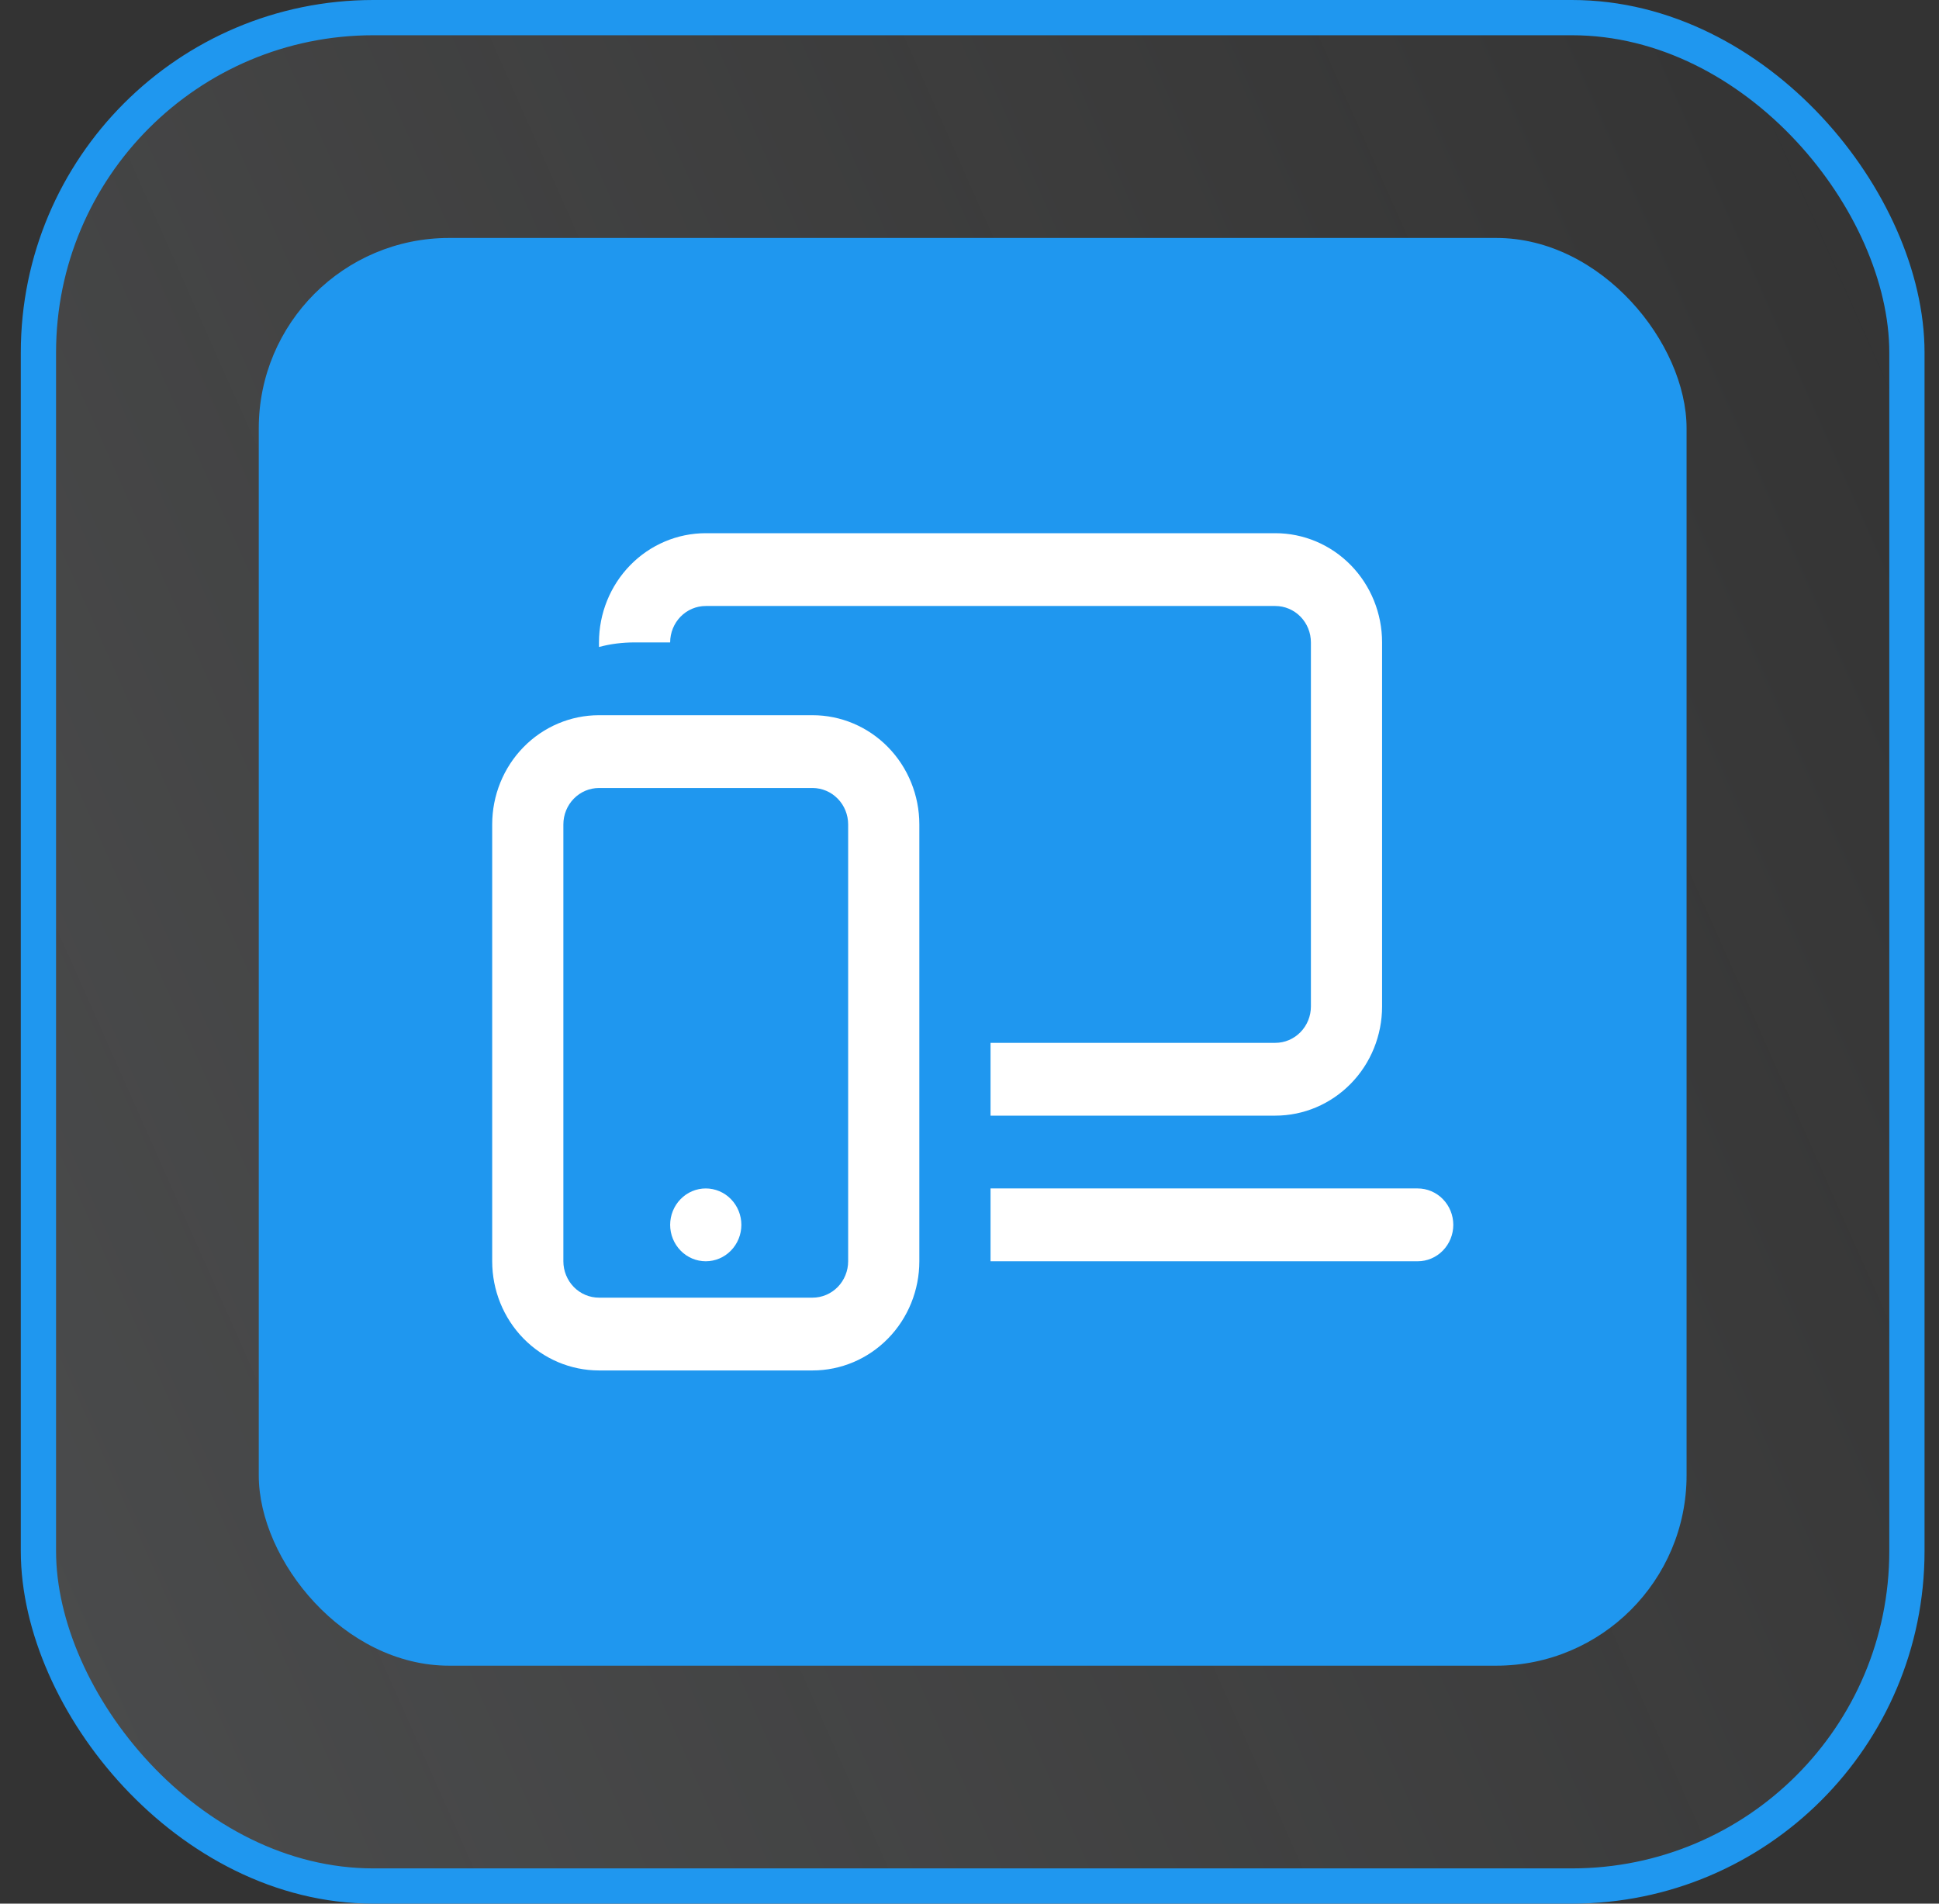
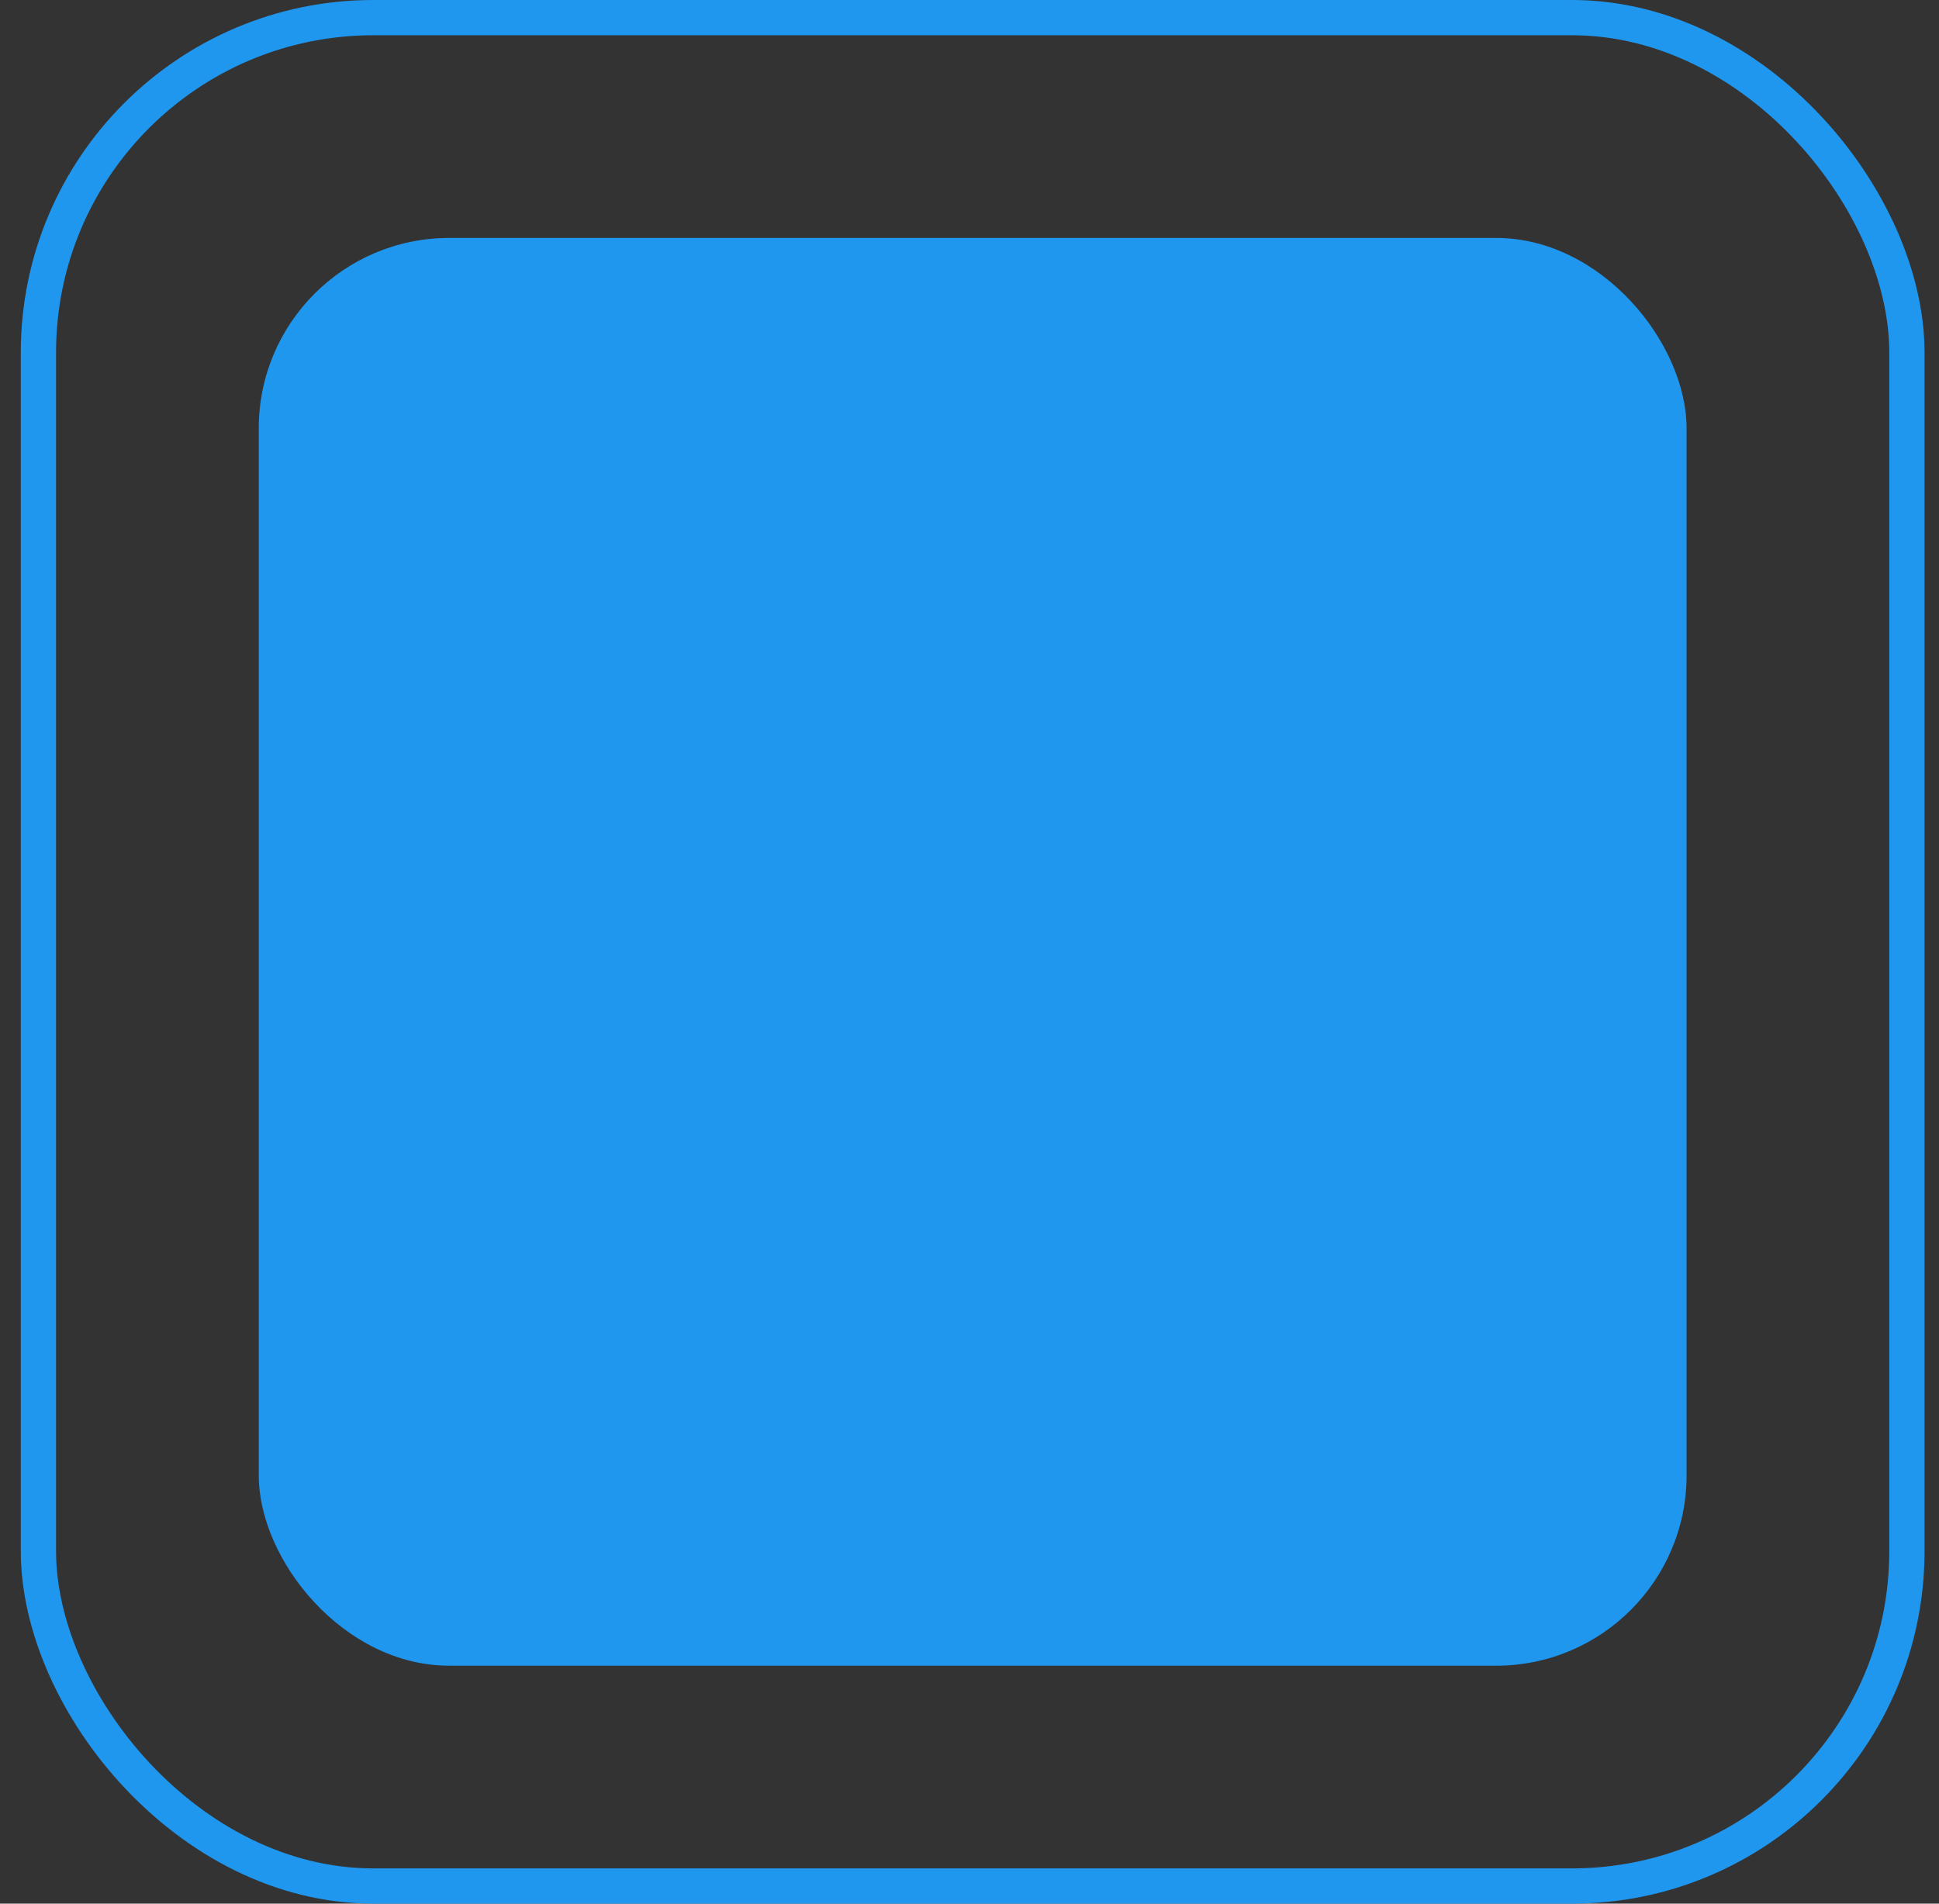
<svg xmlns="http://www.w3.org/2000/svg" width="55" height="54" viewBox="0 0 55 54" fill="none">
  <rect x="0" y="0" width="55" height="54" fill="#333333" stroke="none" />
-   <rect x="1.09" y="0.5" width="53" height="53" rx="9.5" fill="url(#paint0_linear_3347_3757)" />
  <rect x="1.09" y="0.5" width="53" height="53" rx="9.5" stroke="#1F97EF" />
  <rect x="7.34" y="6.75" width="40.5" height="40.5" rx="5.4" fill="#1F97EF" />
-   <path d="M16.99 18.223C16.99 17.401 17.309 16.613 17.877 16.032C18.445 15.451 19.216 15.125 20.019 15.125H36.174C36.978 15.125 37.748 15.451 38.316 16.032C38.884 16.613 39.203 17.401 39.203 18.223V28.549C39.203 29.371 38.884 30.159 38.316 30.739C37.748 31.32 36.978 31.647 36.174 31.647H28.097V29.582H36.174C36.442 29.582 36.699 29.473 36.888 29.279C37.078 29.085 37.184 28.823 37.184 28.549V18.223C37.184 17.949 37.078 17.686 36.888 17.492C36.699 17.299 36.442 17.19 36.174 17.19H20.019C19.751 17.19 19.494 17.299 19.305 17.492C19.116 17.686 19.009 17.949 19.009 18.223H18C17.65 18.223 17.313 18.266 16.99 18.353V18.223ZM40.213 35.778H28.097V33.712H40.213C40.481 33.712 40.738 33.821 40.927 34.015C41.116 34.208 41.223 34.471 41.223 34.745C41.223 35.019 41.116 35.281 40.927 35.475C40.738 35.669 40.481 35.778 40.213 35.778ZM20.019 35.778C20.287 35.778 20.544 35.669 20.733 35.475C20.922 35.281 21.029 35.019 21.029 34.745C21.029 34.471 20.922 34.208 20.733 34.015C20.544 33.821 20.287 33.712 20.019 33.712C19.751 33.712 19.494 33.821 19.305 34.015C19.116 34.208 19.009 34.471 19.009 34.745C19.009 35.019 19.116 35.281 19.305 35.475C19.494 35.669 19.751 35.778 20.019 35.778ZM13.961 23.386C13.961 22.564 14.28 21.776 14.848 21.195C15.416 20.614 16.187 20.288 16.99 20.288H23.048C23.852 20.288 24.622 20.614 25.19 21.195C25.758 21.776 26.077 22.564 26.077 23.386V35.778C26.077 36.599 25.758 37.387 25.19 37.968C24.622 38.549 23.852 38.875 23.048 38.875H16.99C16.187 38.875 15.416 38.549 14.848 37.968C14.28 37.387 13.961 36.599 13.961 35.778V23.386ZM16.99 22.353C16.722 22.353 16.465 22.462 16.276 22.656C16.087 22.849 15.98 23.112 15.98 23.386V35.778C15.98 36.051 16.087 36.314 16.276 36.508C16.465 36.701 16.722 36.81 16.99 36.81H23.048C23.316 36.81 23.573 36.701 23.762 36.508C23.951 36.314 24.058 36.051 24.058 35.778V23.386C24.058 23.112 23.951 22.849 23.762 22.656C23.573 22.462 23.316 22.353 23.048 22.353H16.99Z" fill="white" />
  <defs>
    <linearGradient id="paint0_linear_3347_3757" x1="54.59" y1="3.62541e-06" x2="-10.546" y2="28.914" gradientUnits="userSpaceOnUse">
      <stop stop-color="white" stop-opacity="0" />
      <stop offset="1" stop-color="#EAF3FA" stop-opacity="0.13" />
    </linearGradient>
  </defs>
</svg>